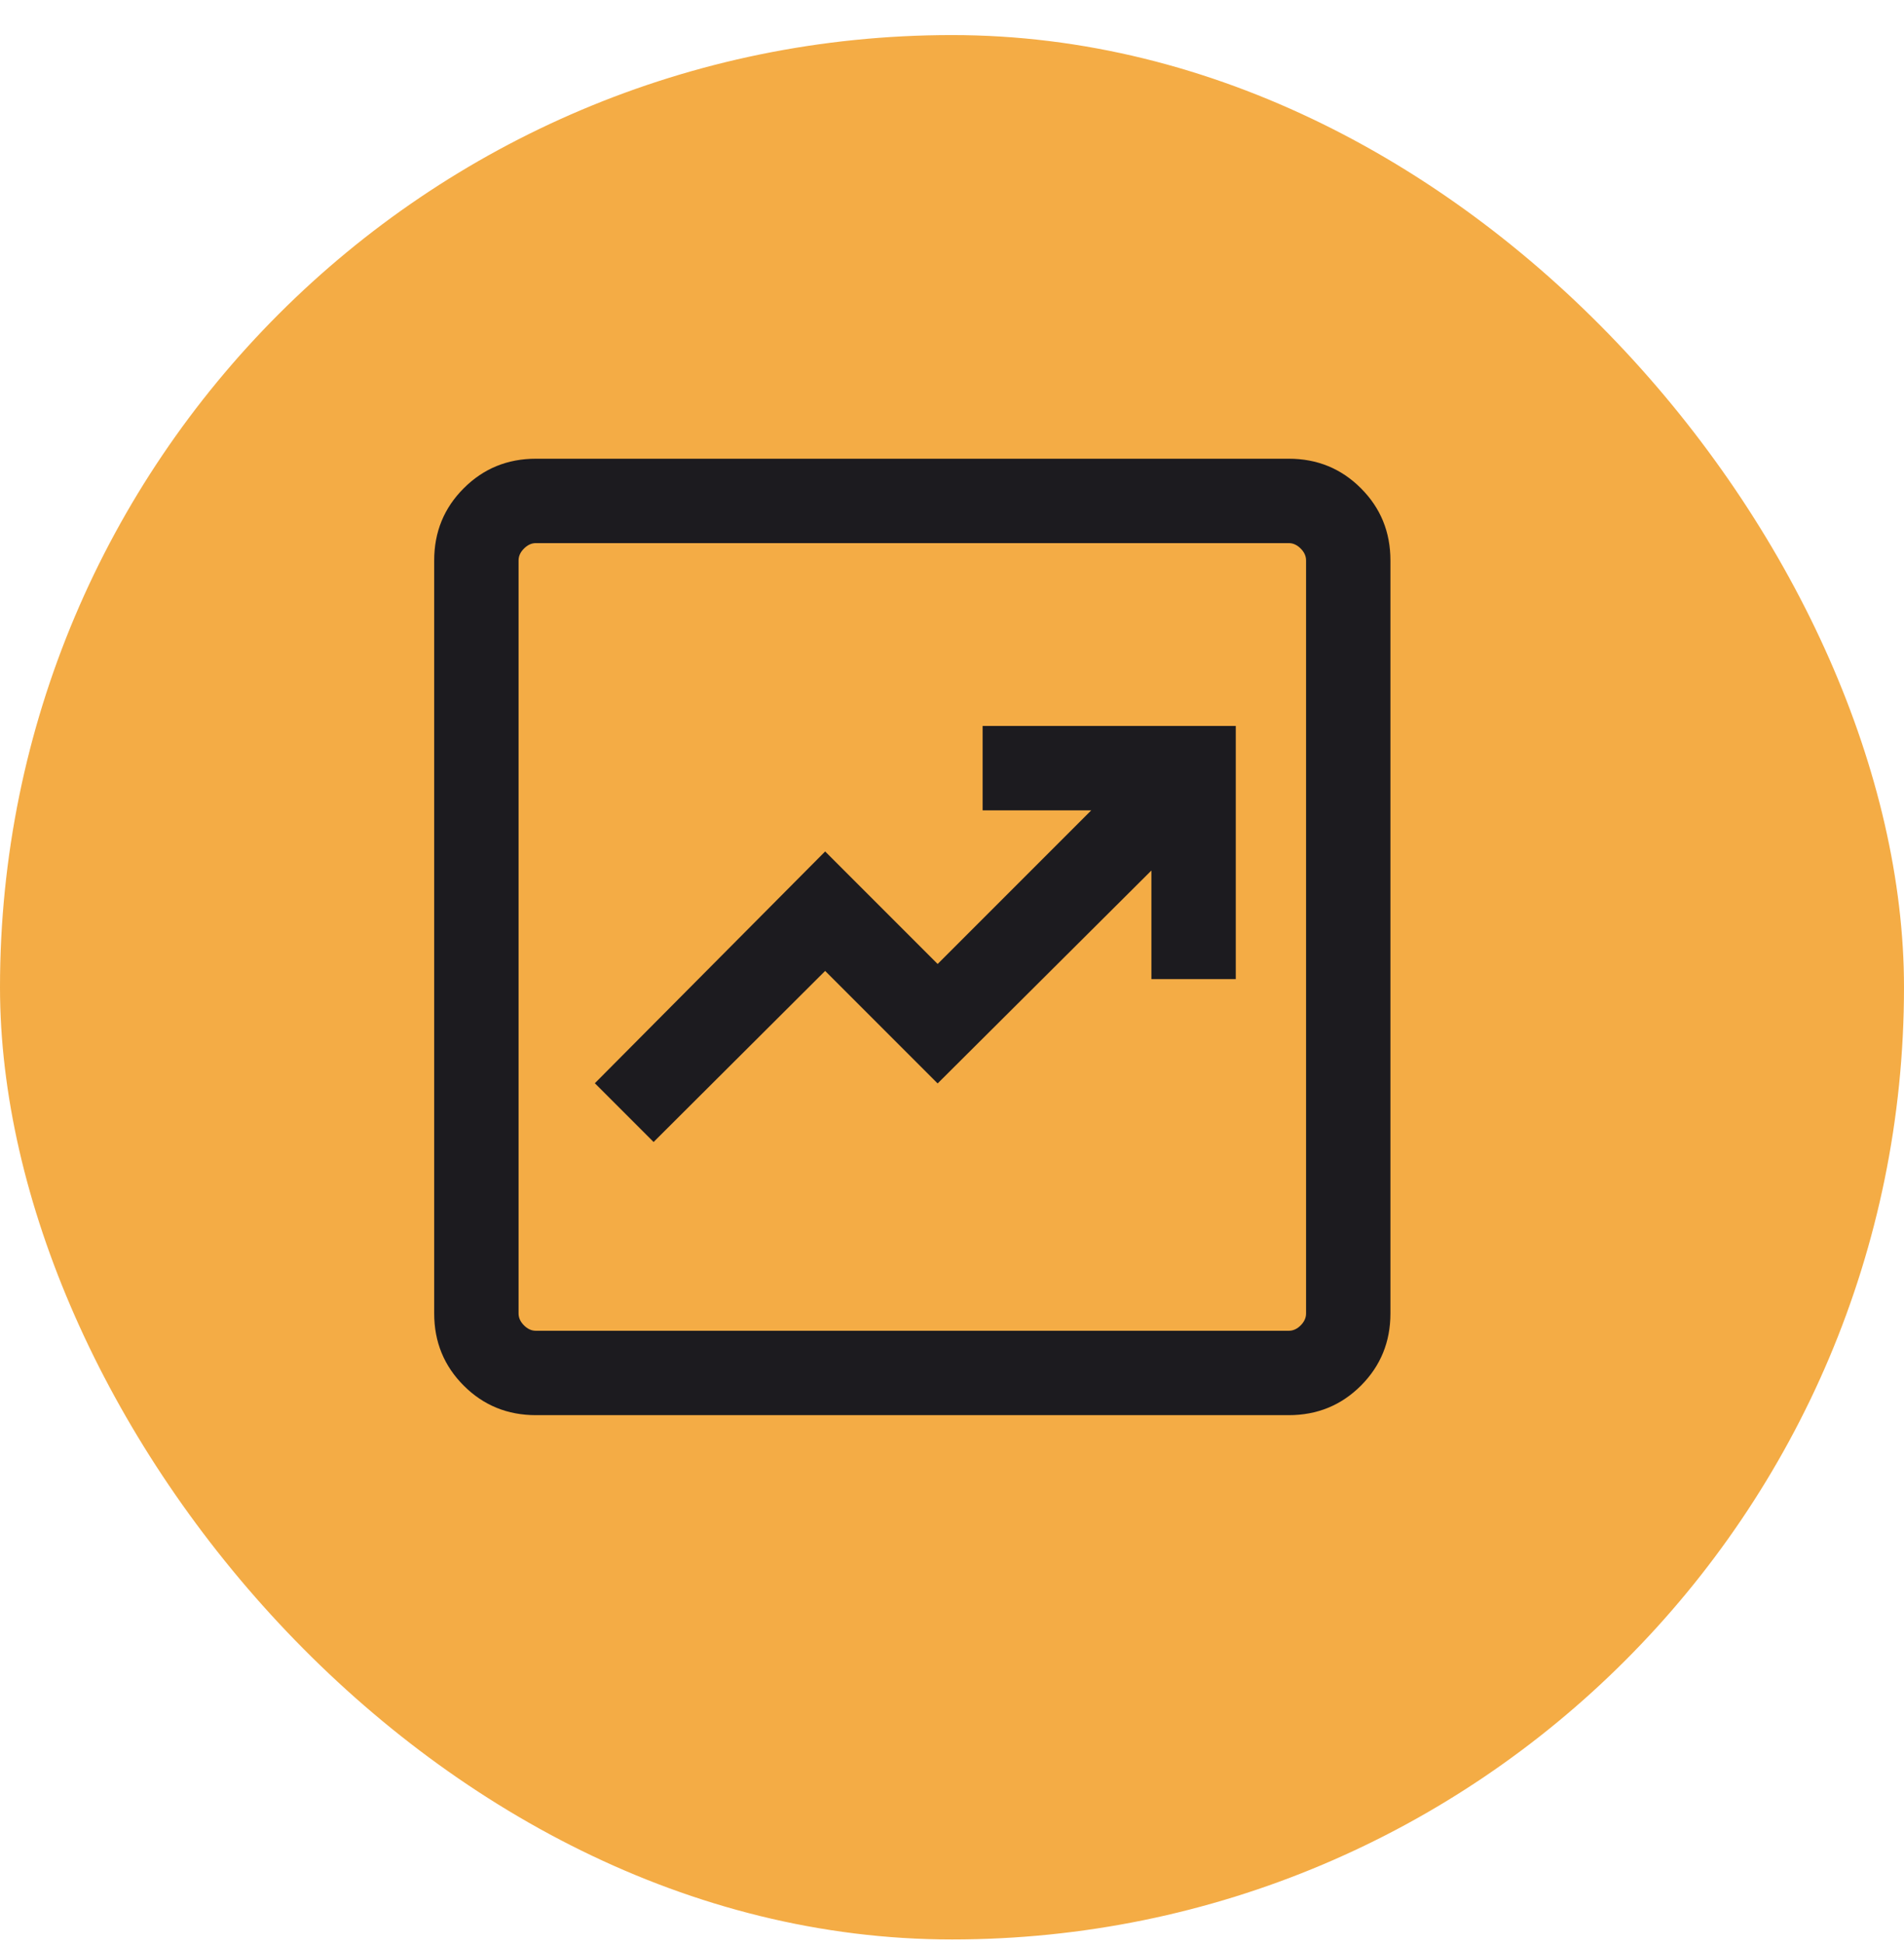
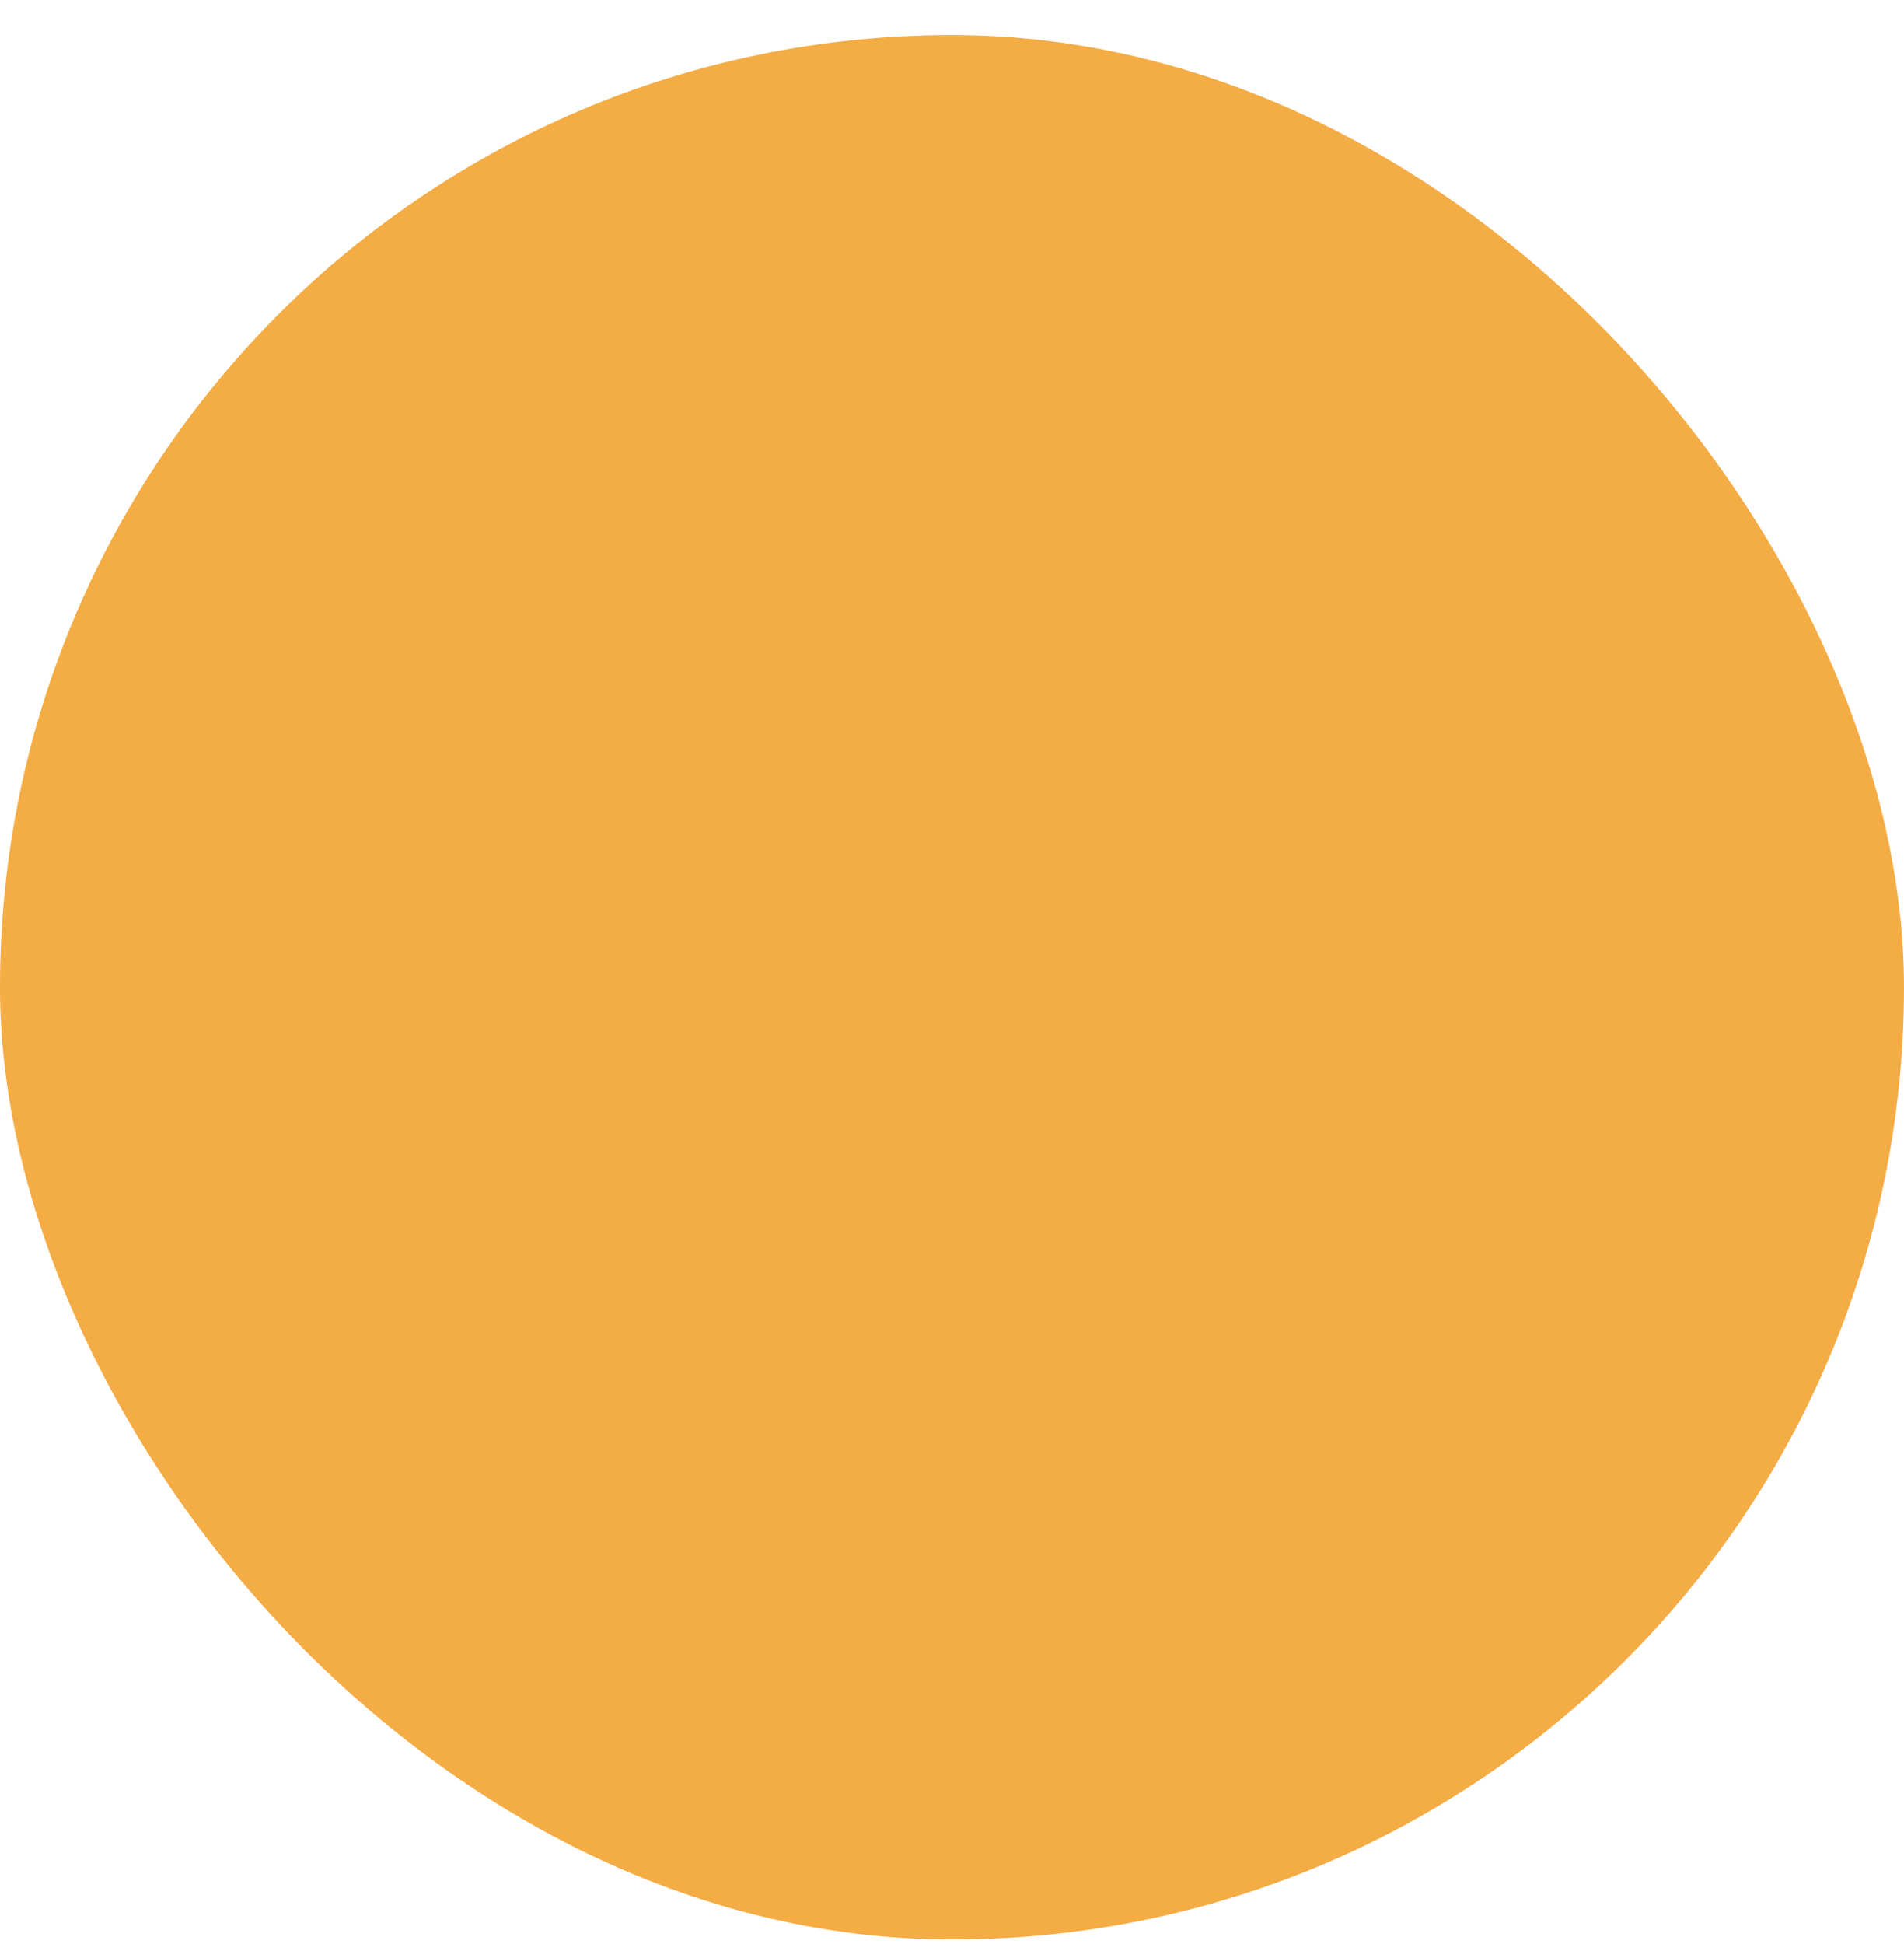
<svg xmlns="http://www.w3.org/2000/svg" width="48" height="49" viewBox="0 0 48 49" fill="none">
  <rect y="0.884" width="48" height="48" rx="24" fill="#F4AC45" />
-   <path d="M16.477 28.784L20.802 24.472L23.638 27.308L29.027 21.941V24.679H31.154V18.298H24.772V20.425H27.51L23.638 24.297L20.802 21.461L14.996 27.303L16.477 28.784ZM13.51 35.669C12.793 35.669 12.187 35.421 11.691 34.925C11.194 34.428 10.946 33.822 10.946 33.106V14.126C10.946 13.409 11.194 12.803 11.691 12.307C12.187 11.81 12.793 11.562 13.51 11.562H32.49C33.206 11.562 33.813 11.81 34.309 12.307C34.805 12.803 35.053 13.409 35.053 14.126V33.106C35.053 33.822 34.805 34.428 34.309 34.925C33.813 35.421 33.206 35.669 32.49 35.669H13.51ZM13.51 33.542H32.49C32.599 33.542 32.699 33.497 32.79 33.406C32.881 33.315 32.926 33.215 32.926 33.106V14.126C32.926 14.017 32.881 13.916 32.79 13.826C32.699 13.735 32.599 13.689 32.49 13.689H13.51C13.401 13.689 13.301 13.735 13.21 13.826C13.119 13.916 13.073 14.017 13.073 14.126V33.106C13.073 33.215 13.119 33.315 13.21 33.406C13.301 33.497 13.401 33.542 13.51 33.542Z" fill="#1C1B1F" />
</svg>